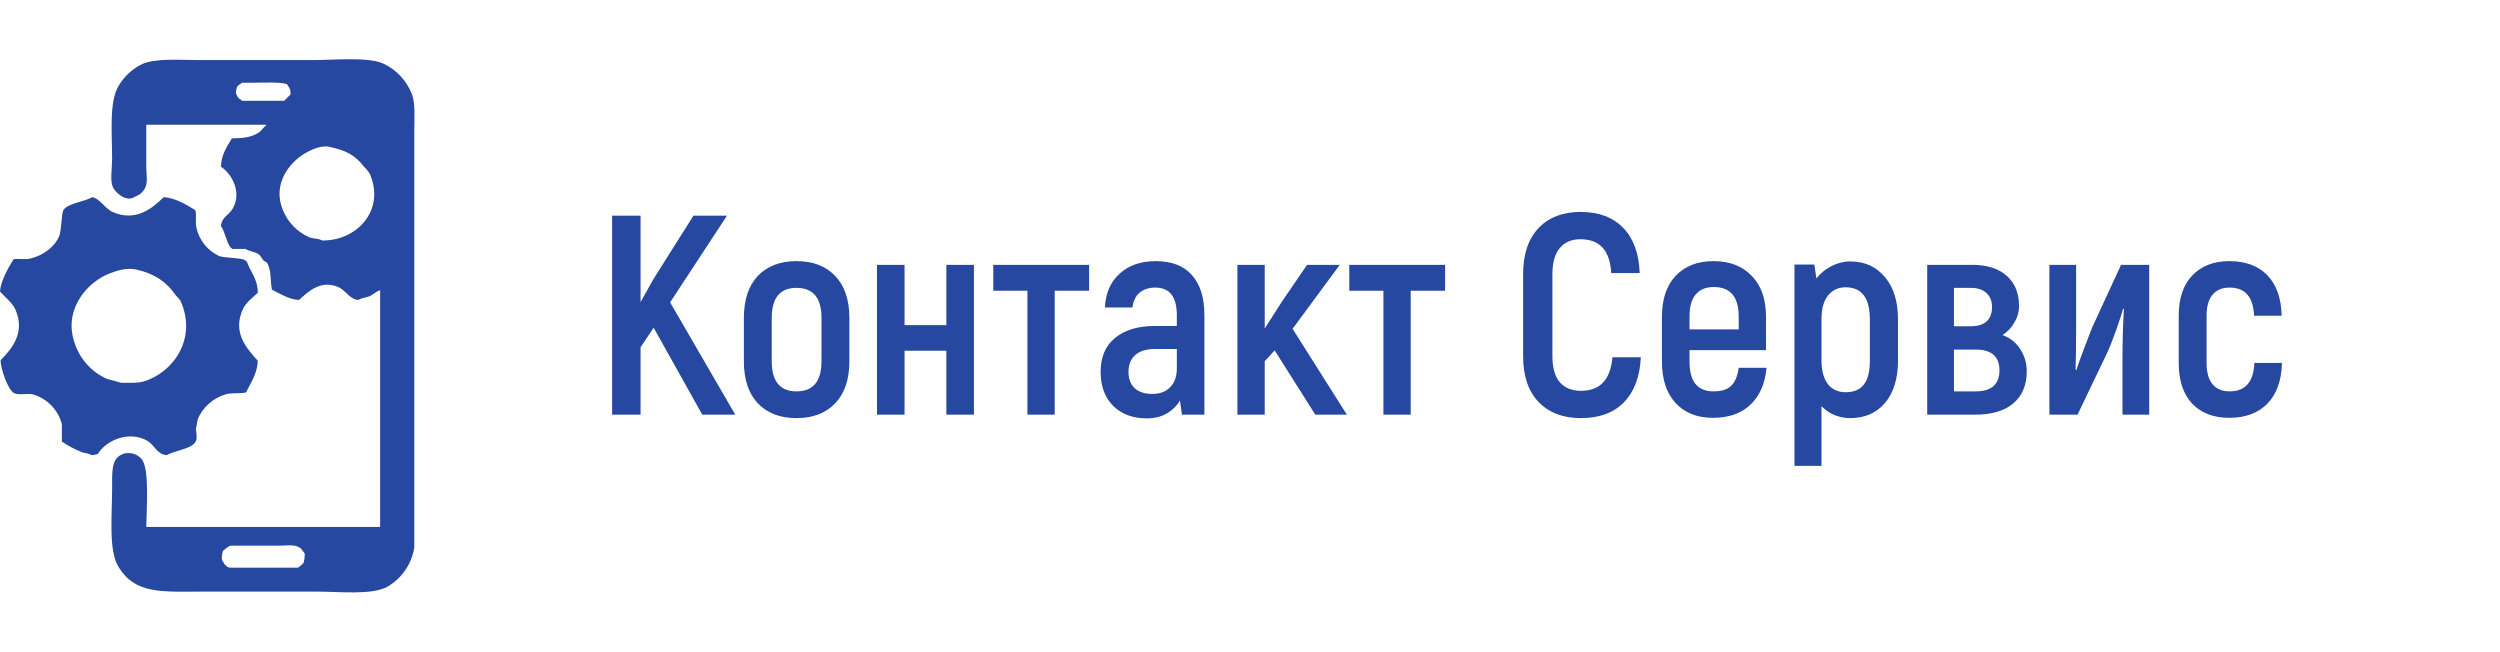
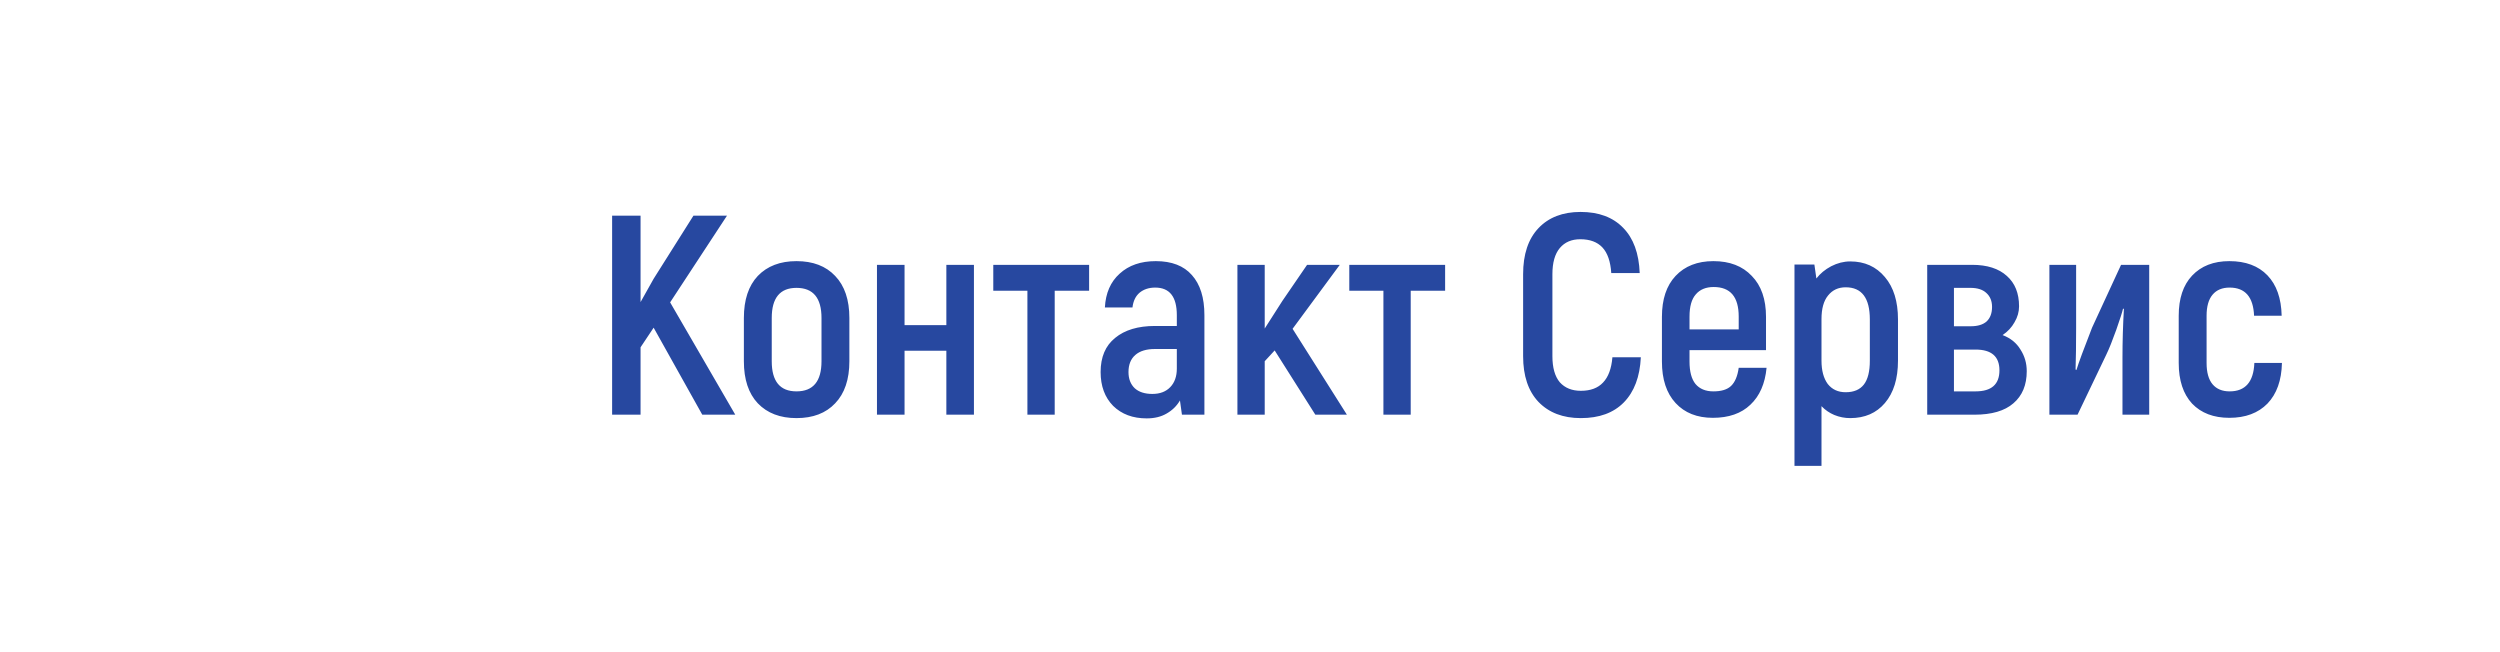
<svg xmlns="http://www.w3.org/2000/svg" width="211" height="55" viewBox="0 0 211 55" fill="none">
-   <path fill-rule="evenodd" clip-rule="evenodd" d="M12.345 10.528H22.46V10.584C22.239 10.728 22.117 10.982 21.916 11.13C21.322 11.563 20.622 11.674 19.577 11.675C19.172 12.333 18.664 13.062 18.652 14.076C19.546 14.656 20.452 16.218 19.632 17.624C19.326 18.146 18.686 18.326 18.652 19.098C19.012 19.507 19.148 20.804 19.632 21.008H20.718C21.048 21.226 21.492 21.233 21.806 21.444C22.021 21.589 22.072 21.803 22.242 21.99C22.336 22.038 22.426 22.093 22.512 22.154C22.918 22.738 22.788 23.56 22.949 24.446C23.612 24.768 24.338 25.264 25.232 25.319C25.977 24.656 27.027 23.584 28.549 24.228C29.184 24.495 29.485 25.248 30.236 25.319C30.511 25.129 30.89 25.132 31.213 24.992C31.517 24.86 31.714 24.603 32.083 24.5V44.474H12.345C12.364 42.93 12.652 39.435 11.909 38.689C11.716 38.49 11.471 38.349 11.202 38.281C10.934 38.214 10.652 38.223 10.388 38.307C9.374 38.693 9.463 39.785 9.463 41.2C9.463 43.514 9.142 46.458 10.007 47.858C11.444 50.188 13.668 49.932 17.346 49.931H26.701C28.656 49.931 31.443 50.255 32.737 49.495C33.326 49.147 33.83 48.674 34.215 48.108C34.601 47.542 34.857 46.897 34.966 46.221V11.074C34.966 9.981 35.076 8.704 34.748 7.908C34.296 6.766 33.418 5.846 32.301 5.344C30.997 4.791 28.153 5.071 26.375 5.071H16.802C15.171 5.071 13.191 4.897 12.017 5.398C11.178 5.801 10.477 6.448 10.007 7.254C9.192 8.596 9.463 11.303 9.463 13.421C9.463 14.207 9.278 15.192 9.515 15.768C9.707 16.229 10.651 17.136 11.42 16.586C11.615 16.52 11.794 16.413 11.944 16.271C12.094 16.13 12.212 15.959 12.29 15.768C12.477 15.267 12.345 14.714 12.345 14.075V10.528ZM19.359 47.912C19.312 47.877 19.255 47.858 19.196 47.858C19.076 47.704 18.947 47.689 18.87 47.476C18.628 47.224 18.734 46.814 18.815 46.493C19.024 46.353 19.194 46.133 19.467 46.057H23.493C23.993 46.057 24.861 45.942 25.177 46.166C25.472 46.267 25.532 46.512 25.721 46.712C25.726 46.988 25.689 47.264 25.613 47.53C25.453 47.636 25.314 47.85 25.124 47.912H19.359V47.912ZM7.723 38.416C7.908 38.406 8.09 38.369 8.265 38.307C8.907 37.209 10.864 36.284 12.453 37.215C13.04 37.56 13.249 38.364 14.085 38.416C14.682 38.02 16.297 37.887 16.532 37.215C16.661 36.999 16.563 36.449 16.532 36.233C16.587 35.942 16.639 35.651 16.695 35.36C16.91 34.864 17.232 34.422 17.636 34.063C18.04 33.705 18.517 33.44 19.033 33.286C19.524 33.139 20.337 33.229 20.773 33.122C21.142 32.314 21.719 31.565 21.753 30.448C20.845 29.418 19.584 28.097 20.502 26.082C20.742 25.553 21.341 25.097 21.753 24.718C21.779 23.823 21.355 23.189 21.046 22.589C20.909 22.325 20.905 22.041 20.61 21.934C20.411 21.768 18.868 21.767 18.489 21.607C18.016 21.386 17.598 21.06 17.269 20.654C16.939 20.247 16.706 19.771 16.587 19.26C16.45 18.742 16.625 18.123 16.476 17.732C15.772 17.301 14.821 16.703 13.812 16.641C12.848 17.601 11.435 18.741 9.515 17.896C8.871 17.612 8.413 16.737 7.776 16.641C7.198 17.024 5.578 17.165 5.329 17.787C5.214 17.927 5.176 19.511 5.003 19.915C4.598 20.865 3.647 21.559 2.557 21.825C2.121 21.931 1.517 21.81 1.143 21.88C0.743 22.538 0.053 23.681 0 24.609C0.412 25.076 1.05 25.547 1.306 26.137C2.142 28.064 1.021 29.43 0.055 30.394C0.031 31.147 0.738 33.018 1.196 33.177C1.55 33.39 2.367 33.164 2.772 33.286C3.362 33.455 3.899 33.775 4.328 34.216C4.757 34.656 5.065 35.201 5.221 35.797V37.27C5.734 37.615 6.28 37.908 6.851 38.143C7.138 38.262 7.488 38.245 7.723 38.416ZM10.222 32.304C9.825 32.195 9.426 32.086 9.027 31.976C8.363 31.683 7.772 31.247 7.293 30.7C6.814 30.154 6.46 29.509 6.254 28.811C5.37 26.027 7.435 23.771 9.245 23.081C9.76 22.884 10.678 22.551 11.528 22.753C13.107 23.126 14.047 23.791 14.845 24.936C14.984 25.07 15.112 25.216 15.226 25.373C16.673 28.522 14.653 31.439 12.127 32.195C11.593 32.354 10.893 32.309 10.222 32.304ZM27.19 20.297C26.895 20.113 26.423 20.16 26.102 20.024C25.09 19.581 24.29 18.759 23.874 17.732C22.973 15.547 24.405 13.764 25.668 12.984C26.052 12.747 27.027 12.238 27.734 12.383C29.205 12.683 29.97 13.091 30.724 14.074C30.913 14.252 31.077 14.455 31.213 14.676C32.531 17.712 30.159 20.33 27.19 20.297ZM20.447 8.509C20.274 8.349 20.099 8.327 20.011 8.072C19.829 7.848 19.946 7.561 20.011 7.308C20.142 7.181 20.289 7.071 20.447 6.981H21.48C22.371 6.981 23.483 6.907 24.2 7.09C24.386 7.371 24.525 7.451 24.525 7.963C24.341 8.152 24.171 8.324 23.981 8.509H20.447Z" fill="#2748A0" />
  <path d="M55.167 27.656L54.063 29.312V35H51.663V18.2H54.063V25.496L55.167 23.528L58.528 18.2H61.359L56.559 25.52L62.056 35H59.272L55.167 27.656ZM67.223 35.288C65.847 35.288 64.759 34.872 63.959 34.04C63.175 33.208 62.783 32.024 62.783 30.488V26.84C62.783 25.304 63.175 24.12 63.959 23.288C64.759 22.456 65.847 22.04 67.223 22.04C68.615 22.04 69.703 22.456 70.487 23.288C71.287 24.12 71.687 25.304 71.687 26.84V30.488C71.687 32.024 71.287 33.208 70.487 34.04C69.703 34.872 68.615 35.288 67.223 35.288ZM67.223 33.032C68.631 33.032 69.335 32.184 69.335 30.488V26.84C69.335 25.144 68.631 24.296 67.223 24.296C65.831 24.296 65.135 25.144 65.135 26.84V30.488C65.135 32.184 65.831 33.032 67.223 33.032ZM82.2 22.352V35H79.872V29.6H76.344V35H74.016V22.352H76.344V27.44H79.872V22.352H82.2ZM91.921 24.536H89.017V35H86.713V24.536H83.833V22.352H91.921V24.536ZM97.548 22.04C98.892 22.04 99.908 22.432 100.596 23.216C101.3 24 101.652 25.128 101.652 26.6V35H99.756L99.588 33.8C99.316 34.264 98.94 34.632 98.46 34.904C97.996 35.176 97.436 35.312 96.78 35.312C95.612 35.312 94.668 34.96 93.948 34.256C93.244 33.536 92.892 32.584 92.892 31.4C92.892 30.136 93.3 29.176 94.116 28.52C94.932 27.848 96.052 27.512 97.476 27.512H99.324V26.6C99.324 25.048 98.716 24.272 97.5 24.272C96.972 24.272 96.532 24.416 96.18 24.704C95.844 24.992 95.644 25.408 95.58 25.952H93.252C93.316 24.736 93.732 23.784 94.5 23.096C95.268 22.392 96.284 22.04 97.548 22.04ZM99.324 29.456H97.476C96.756 29.456 96.204 29.624 95.82 29.96C95.436 30.296 95.244 30.776 95.244 31.4C95.244 31.976 95.42 32.432 95.772 32.768C96.124 33.088 96.62 33.248 97.26 33.248C97.9 33.248 98.404 33.056 98.772 32.672C99.14 32.288 99.324 31.768 99.324 31.112V29.456ZM107.582 29.576L106.742 30.488V35H104.438V22.352H106.742V27.728L108.23 25.4L110.318 22.352H113.078L109.094 27.752L113.678 35H111.014L107.582 29.576ZM121.968 24.536H119.064V35H116.76V24.536H113.88V22.352H121.968V24.536ZM133.423 35.288C131.919 35.288 130.727 34.832 129.847 33.92C128.983 33.008 128.551 31.72 128.551 30.056V23.144C128.551 21.464 128.983 20.168 129.847 19.256C130.711 18.344 131.895 17.888 133.399 17.888C134.935 17.888 136.135 18.336 136.999 19.232C137.863 20.112 138.327 21.384 138.391 23.048H135.991C135.927 22.072 135.679 21.352 135.247 20.888C134.815 20.424 134.191 20.192 133.375 20.192C132.639 20.192 132.063 20.44 131.647 20.936C131.231 21.432 131.023 22.168 131.023 23.144V30.056C131.023 31.032 131.231 31.768 131.647 32.264C132.079 32.744 132.671 32.984 133.423 32.984C134.239 32.984 134.863 32.752 135.295 32.288C135.743 31.824 136.007 31.112 136.087 30.152H138.487C138.407 31.8 137.927 33.072 137.047 33.968C136.183 34.848 134.975 35.288 133.423 35.288ZM149.099 31.04C148.971 32.384 148.515 33.424 147.731 34.16C146.963 34.896 145.907 35.264 144.563 35.264C143.235 35.264 142.187 34.848 141.419 34.016C140.651 33.184 140.267 32.016 140.267 30.512V26.744C140.267 25.256 140.651 24.104 141.419 23.288C142.203 22.456 143.267 22.04 144.611 22.04C145.987 22.04 147.067 22.456 147.851 23.288C148.651 24.104 149.051 25.256 149.051 26.744V29.552H142.595V30.512C142.595 31.36 142.763 31.992 143.099 32.408C143.451 32.824 143.955 33.032 144.611 33.032C145.283 33.032 145.779 32.88 146.099 32.576C146.435 32.256 146.651 31.744 146.747 31.04H149.099ZM144.635 24.224C143.979 24.224 143.475 24.432 143.123 24.848C142.771 25.248 142.595 25.872 142.595 26.72V27.8H146.747V26.72C146.747 25.056 146.043 24.224 144.635 24.224ZM156.158 22.064C157.374 22.064 158.35 22.504 159.086 23.384C159.822 24.248 160.19 25.44 160.19 26.96V30.44C160.19 31.96 159.822 33.152 159.086 34.016C158.366 34.864 157.39 35.288 156.158 35.288C155.694 35.288 155.246 35.2 154.814 35.024C154.398 34.848 154.038 34.6 153.734 34.28V39.32H151.454V22.328H153.134L153.302 23.504C153.622 23.088 154.038 22.744 154.55 22.472C155.078 22.2 155.614 22.064 156.158 22.064ZM157.814 26.96C157.814 25.152 157.134 24.248 155.774 24.248C155.15 24.248 154.654 24.48 154.286 24.944C153.918 25.392 153.734 26.056 153.734 26.936V30.44C153.734 31.272 153.91 31.928 154.262 32.408C154.63 32.872 155.134 33.104 155.774 33.104C156.462 33.104 156.974 32.888 157.31 32.456C157.646 32.024 157.814 31.352 157.814 30.44V26.96ZM169.017 28.28C169.689 28.536 170.193 28.944 170.529 29.504C170.881 30.048 171.057 30.656 171.057 31.328C171.057 32.496 170.681 33.4 169.929 34.04C169.193 34.68 168.097 35 166.641 35H162.657V22.352H166.449C167.713 22.352 168.689 22.664 169.377 23.288C170.065 23.896 170.409 24.752 170.409 25.856C170.409 26.32 170.281 26.768 170.025 27.2C169.785 27.632 169.449 27.992 169.017 28.28ZM164.913 27.536H166.329C166.921 27.536 167.369 27.4 167.673 27.128C167.977 26.84 168.129 26.432 168.129 25.904C168.129 25.408 167.969 25.016 167.649 24.728C167.345 24.44 166.897 24.296 166.305 24.296H164.913V27.536ZM166.737 33.032C168.081 33.032 168.753 32.44 168.753 31.256C168.753 30.088 168.081 29.504 166.737 29.504H164.913V33.032H166.737ZM172.969 22.352H175.225V27.68C175.225 29.104 175.209 30.272 175.177 31.184L175.249 31.232C175.441 30.608 175.881 29.416 176.569 27.656L179.017 22.352H181.393V35H179.137V30.152C179.137 28.84 179.177 27.48 179.257 26.072L179.185 26.048C179.121 26.336 178.929 26.936 178.609 27.848C178.289 28.744 178.009 29.44 177.769 29.936L175.345 35H172.969V22.352ZM188.156 35.264C186.828 35.264 185.78 34.864 185.012 34.064C184.26 33.248 183.884 32.104 183.884 30.632V26.648C183.884 25.192 184.26 24.064 185.012 23.264C185.78 22.448 186.828 22.04 188.156 22.04C189.532 22.04 190.604 22.44 191.372 23.24C192.14 24.04 192.54 25.176 192.572 26.648H190.244C190.18 25.064 189.492 24.272 188.18 24.272C187.556 24.272 187.076 24.472 186.74 24.872C186.404 25.272 186.236 25.864 186.236 26.648V30.632C186.236 31.432 186.404 32.032 186.74 32.432C187.076 32.832 187.556 33.032 188.18 33.032C189.508 33.032 190.204 32.232 190.268 30.632H192.596C192.564 32.104 192.156 33.248 191.372 34.064C190.588 34.864 189.516 35.264 188.156 35.264Z" fill="#2748A0" />
</svg>